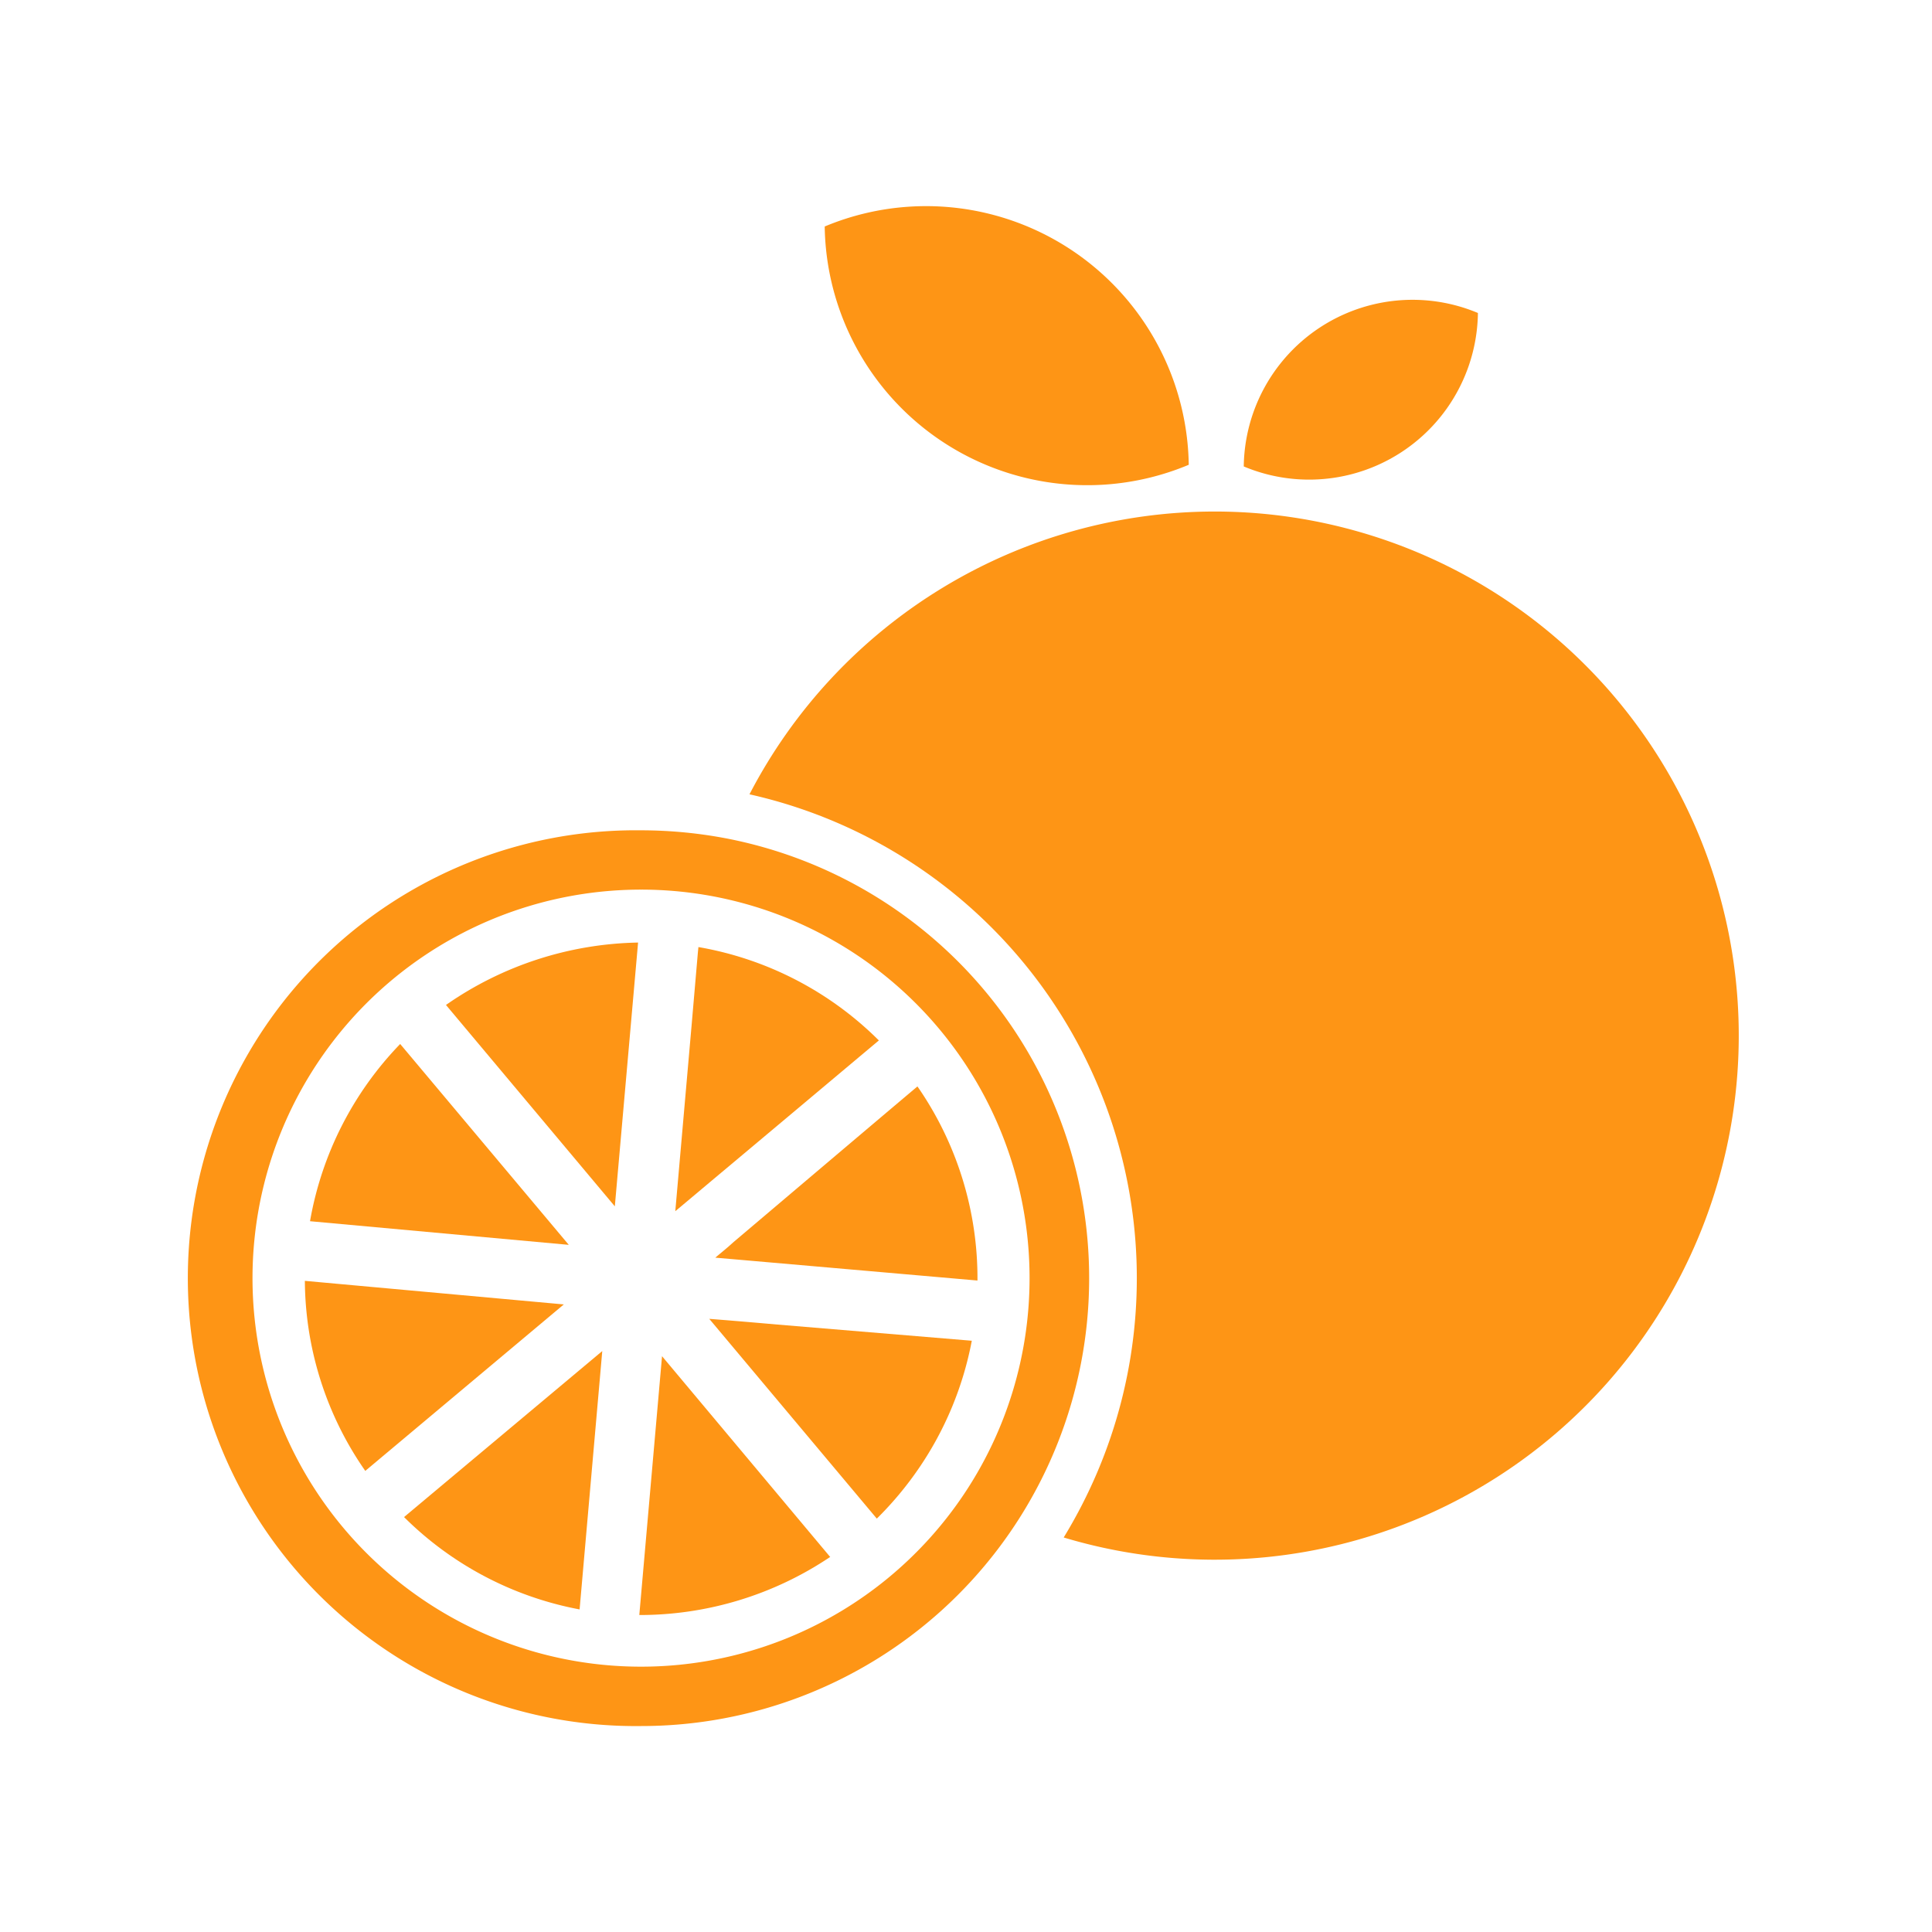
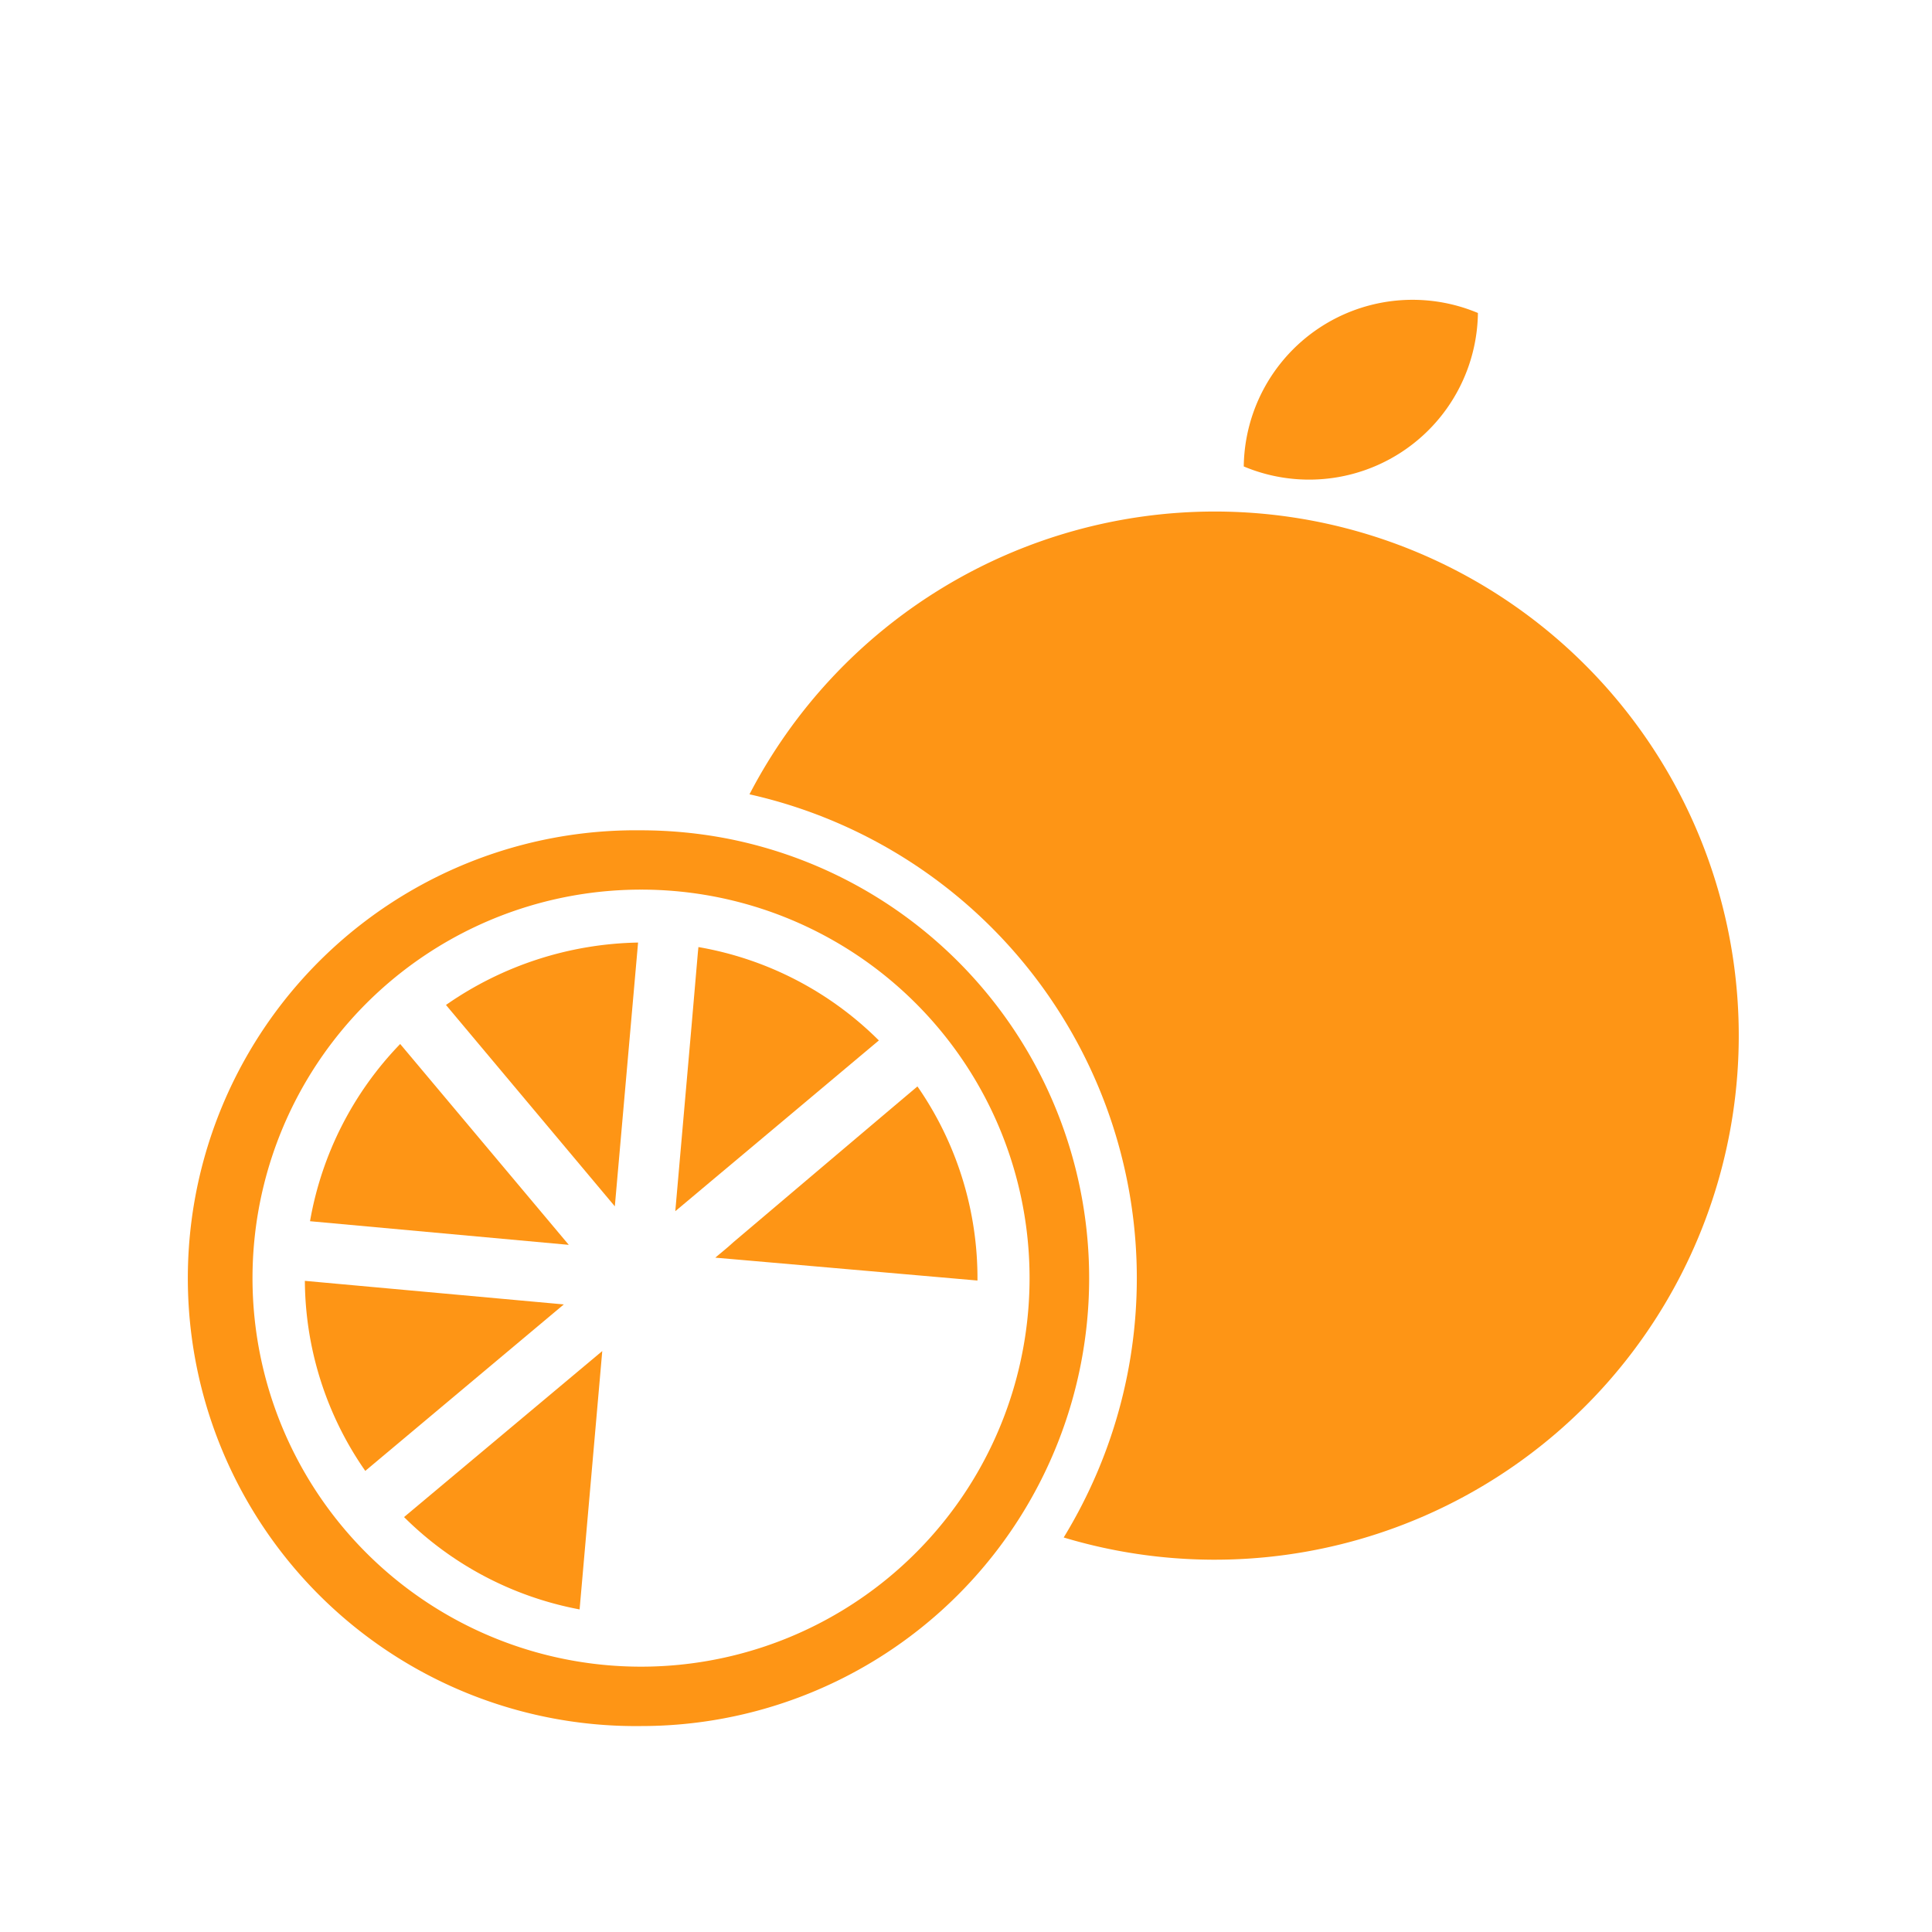
<svg xmlns="http://www.w3.org/2000/svg" id="Layer_1" data-name="Layer 1" viewBox="0 0 300 300" width="300" height="300">
  <defs>
    <style>.cls-1{fill:#fe9515;}</style>
  </defs>
  <title>iv drip icons</title>
  <path class="cls-1" d="M188.64,79.43a81.42,81.42,0,0,0-72.26,43.91,77,77,0,0,1,54.07,105.11,78,78,0,0,1-5.28,10.29A81.38,81.38,0,1,0,188.64,79.43" fill="#D6006D" />
-   <path class="cls-1" d="M128.06,35.17a40.77,40.77,0,0,0,56.53,37,40.79,40.79,0,0,0-56.53-37" fill="#D6006D" />
  <path class="cls-1" d="M193.13,72.43A26.21,26.21,0,0,0,229.49,48.6a26.21,26.21,0,0,0-36.36,23.83" fill="#D6006D" />
-   <path class="cls-1" d="M110.15,204.81l26,31a53.07,53.07,0,0,0,6.55-7.85,52.29,52.29,0,0,0,8.2-19.77l-30.15-2.51c-4.75-.42-8.18-.7-10.61-.89" fill="#D6006D" />
  <path class="cls-1" d="M47.34,198.89a52.1,52.1,0,0,0,9.38,29.51l30.83-25.85Z" fill="#D6006D" />
  <path class="cls-1" d="M99.08,146.36a53.77,53.77,0,0,0-29.83,9.69l26.22,31.27Z" fill="#D6006D" />
  <path class="cls-1" d="M111.07,195.29l4.05.35,36.66,3.2a52.22,52.22,0,0,0-9.32-30.14c-9.41,7.94-21.15,17.9-28.58,24.19-1,.92-2,1.71-2.81,2.4" fill="#D6006D" />
  <path class="cls-1" d="M99.55,138.14a60.3,60.3,0,0,1,60.32,60.33,60.33,60.33,0,1,1-60.32-60.33m0,129.88a69.55,69.55,0,0,0,13.66-137.75,70.78,70.78,0,0,0-13.66-1.34,69.55,69.55,0,1,0,0,139.09" fill="#D6006D" />
  <path class="cls-1" d="M90,249.91l3.52-40.12L62.74,235.57A52.32,52.32,0,0,0,90,249.91" fill="#D6006D" />
  <path class="cls-1" d="M62.14,162.11a52.52,52.52,0,0,0-14,27.52l40.18,3.67Z" fill="#D6006D" />
-   <path class="cls-1" d="M128.93,241.79l-26.13-31.2-3.53,40.19h0a53,53,0,0,0,29.61-9" fill="#D6006D" />
  <path class="cls-1" d="M136.45,161.54a52.25,52.25,0,0,0-28-14.48h0l-.08.8-1,11.59-2.51,28.62c1.59-1.32,3.5-2.93,5.63-4.72,7.78-6.51,18.36-15.4,26-21.81" fill="#D6006D" />
</svg>